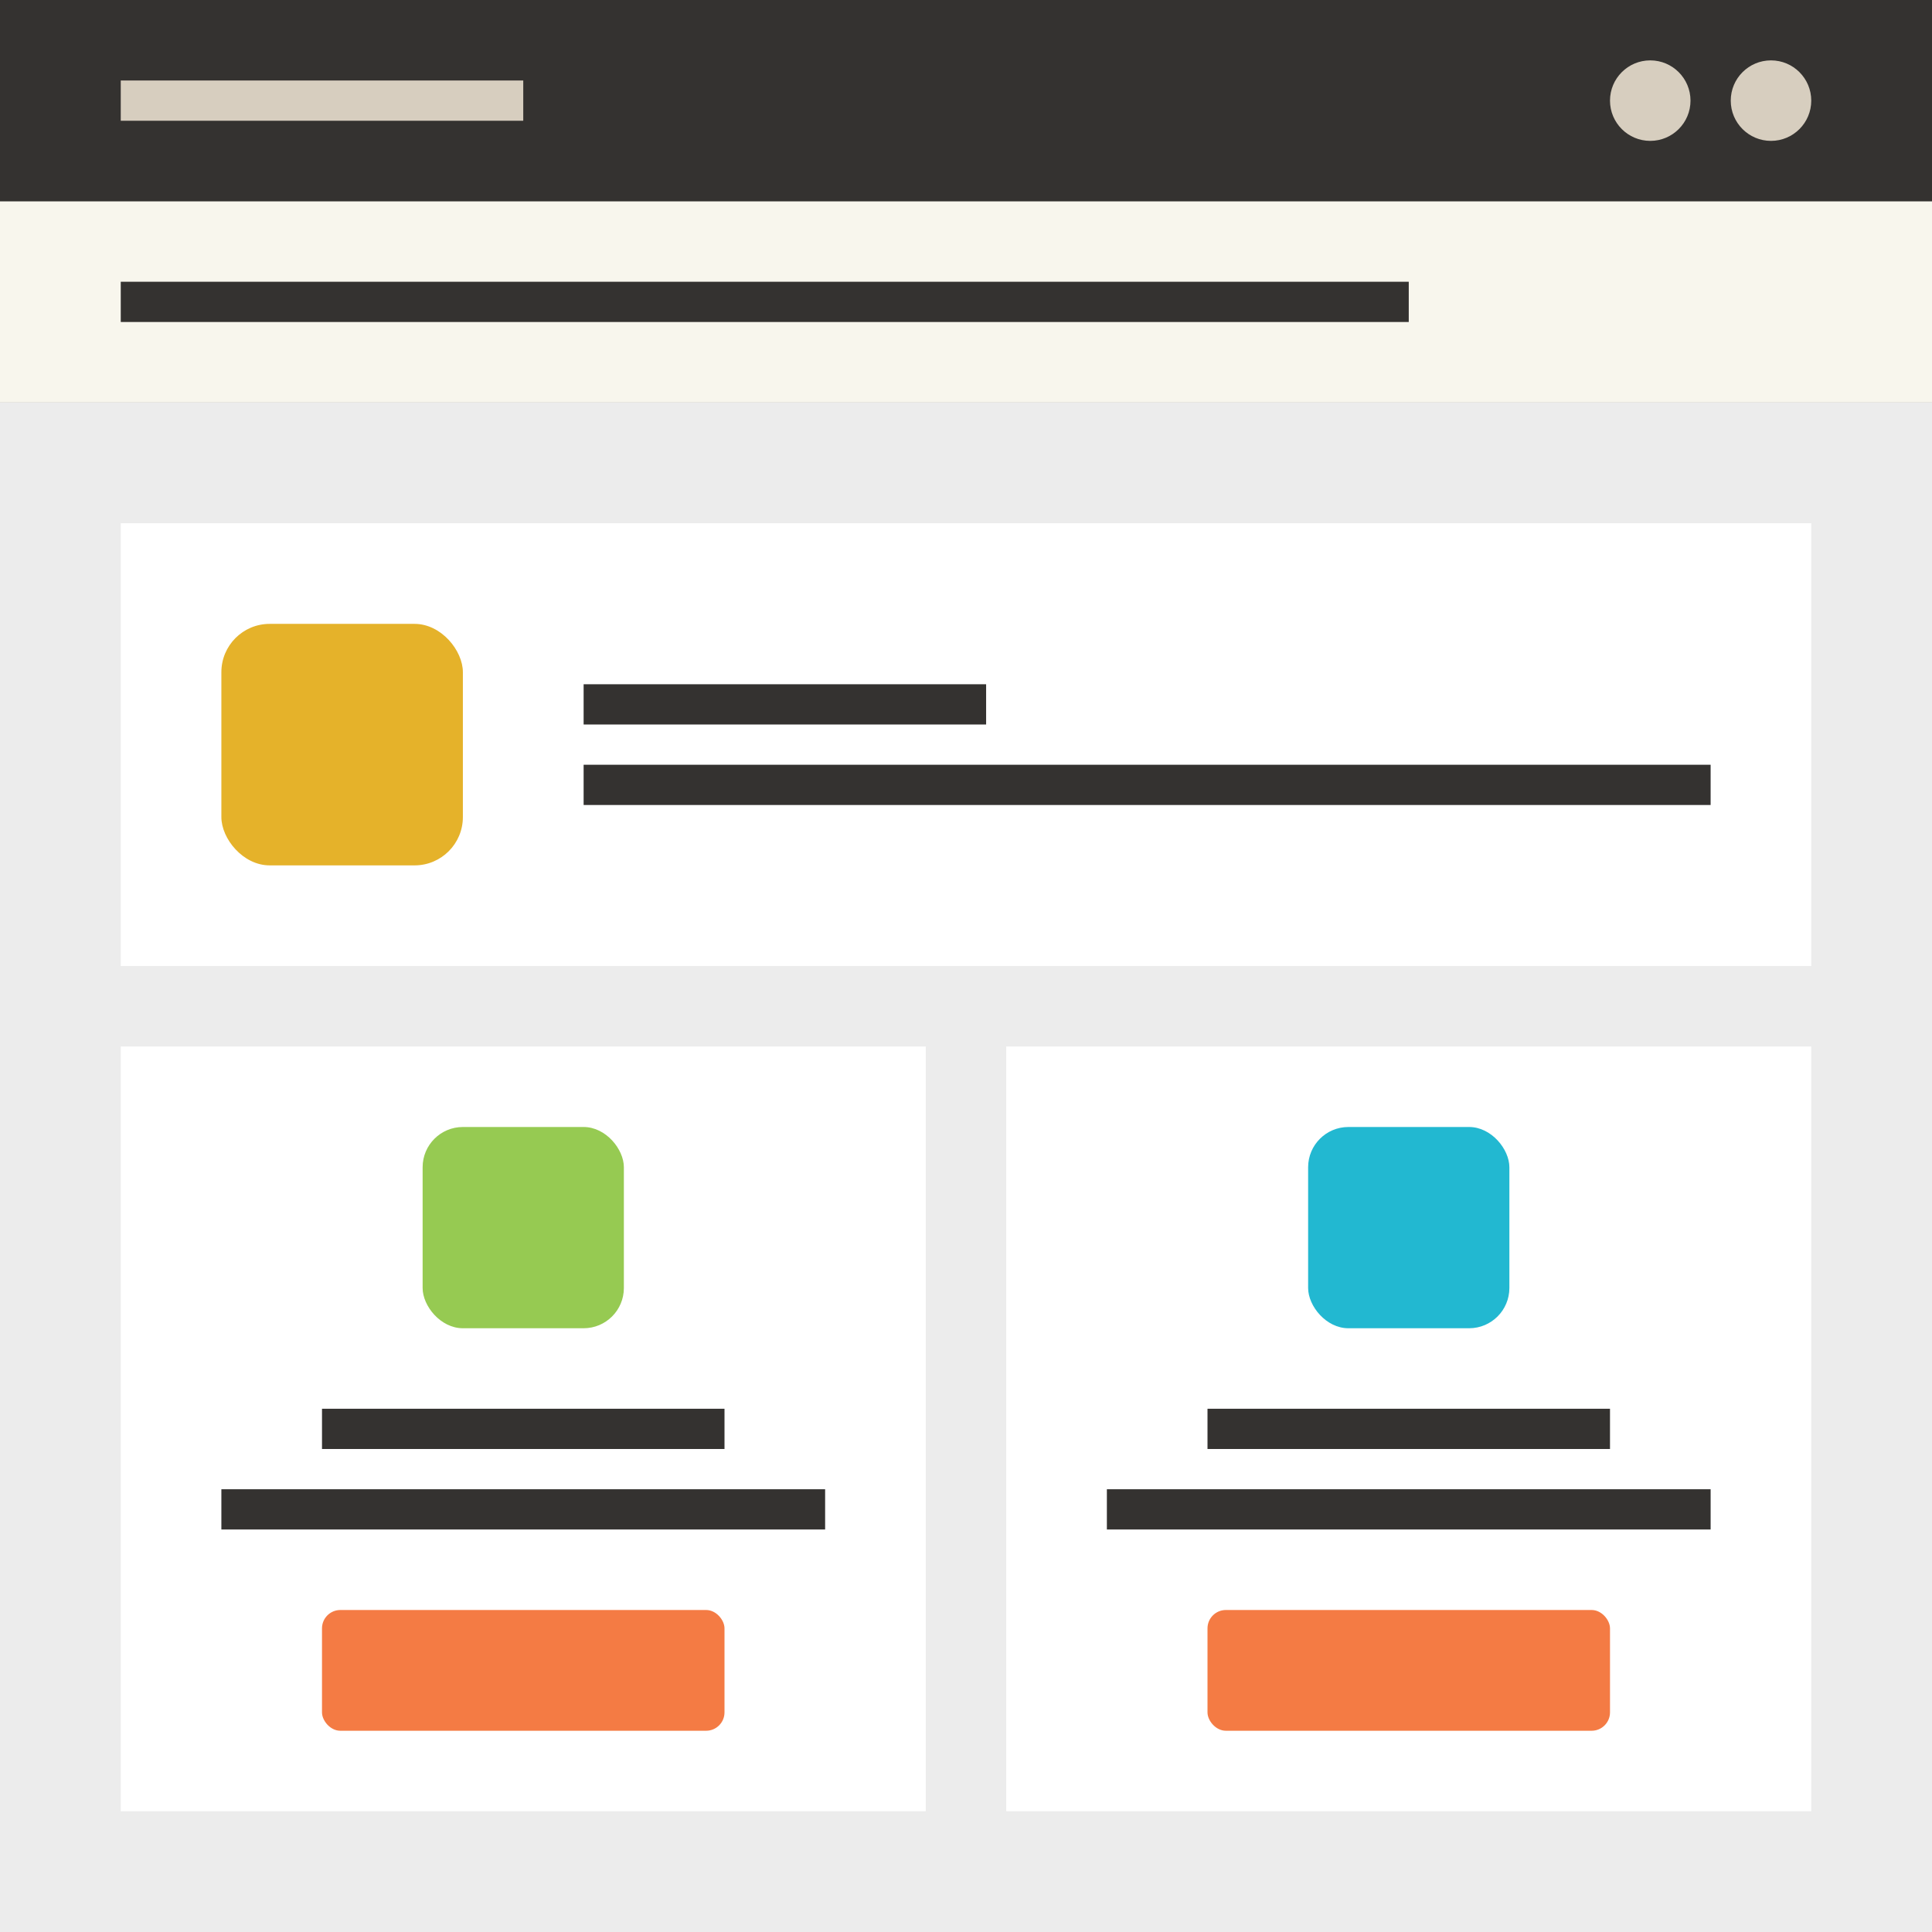
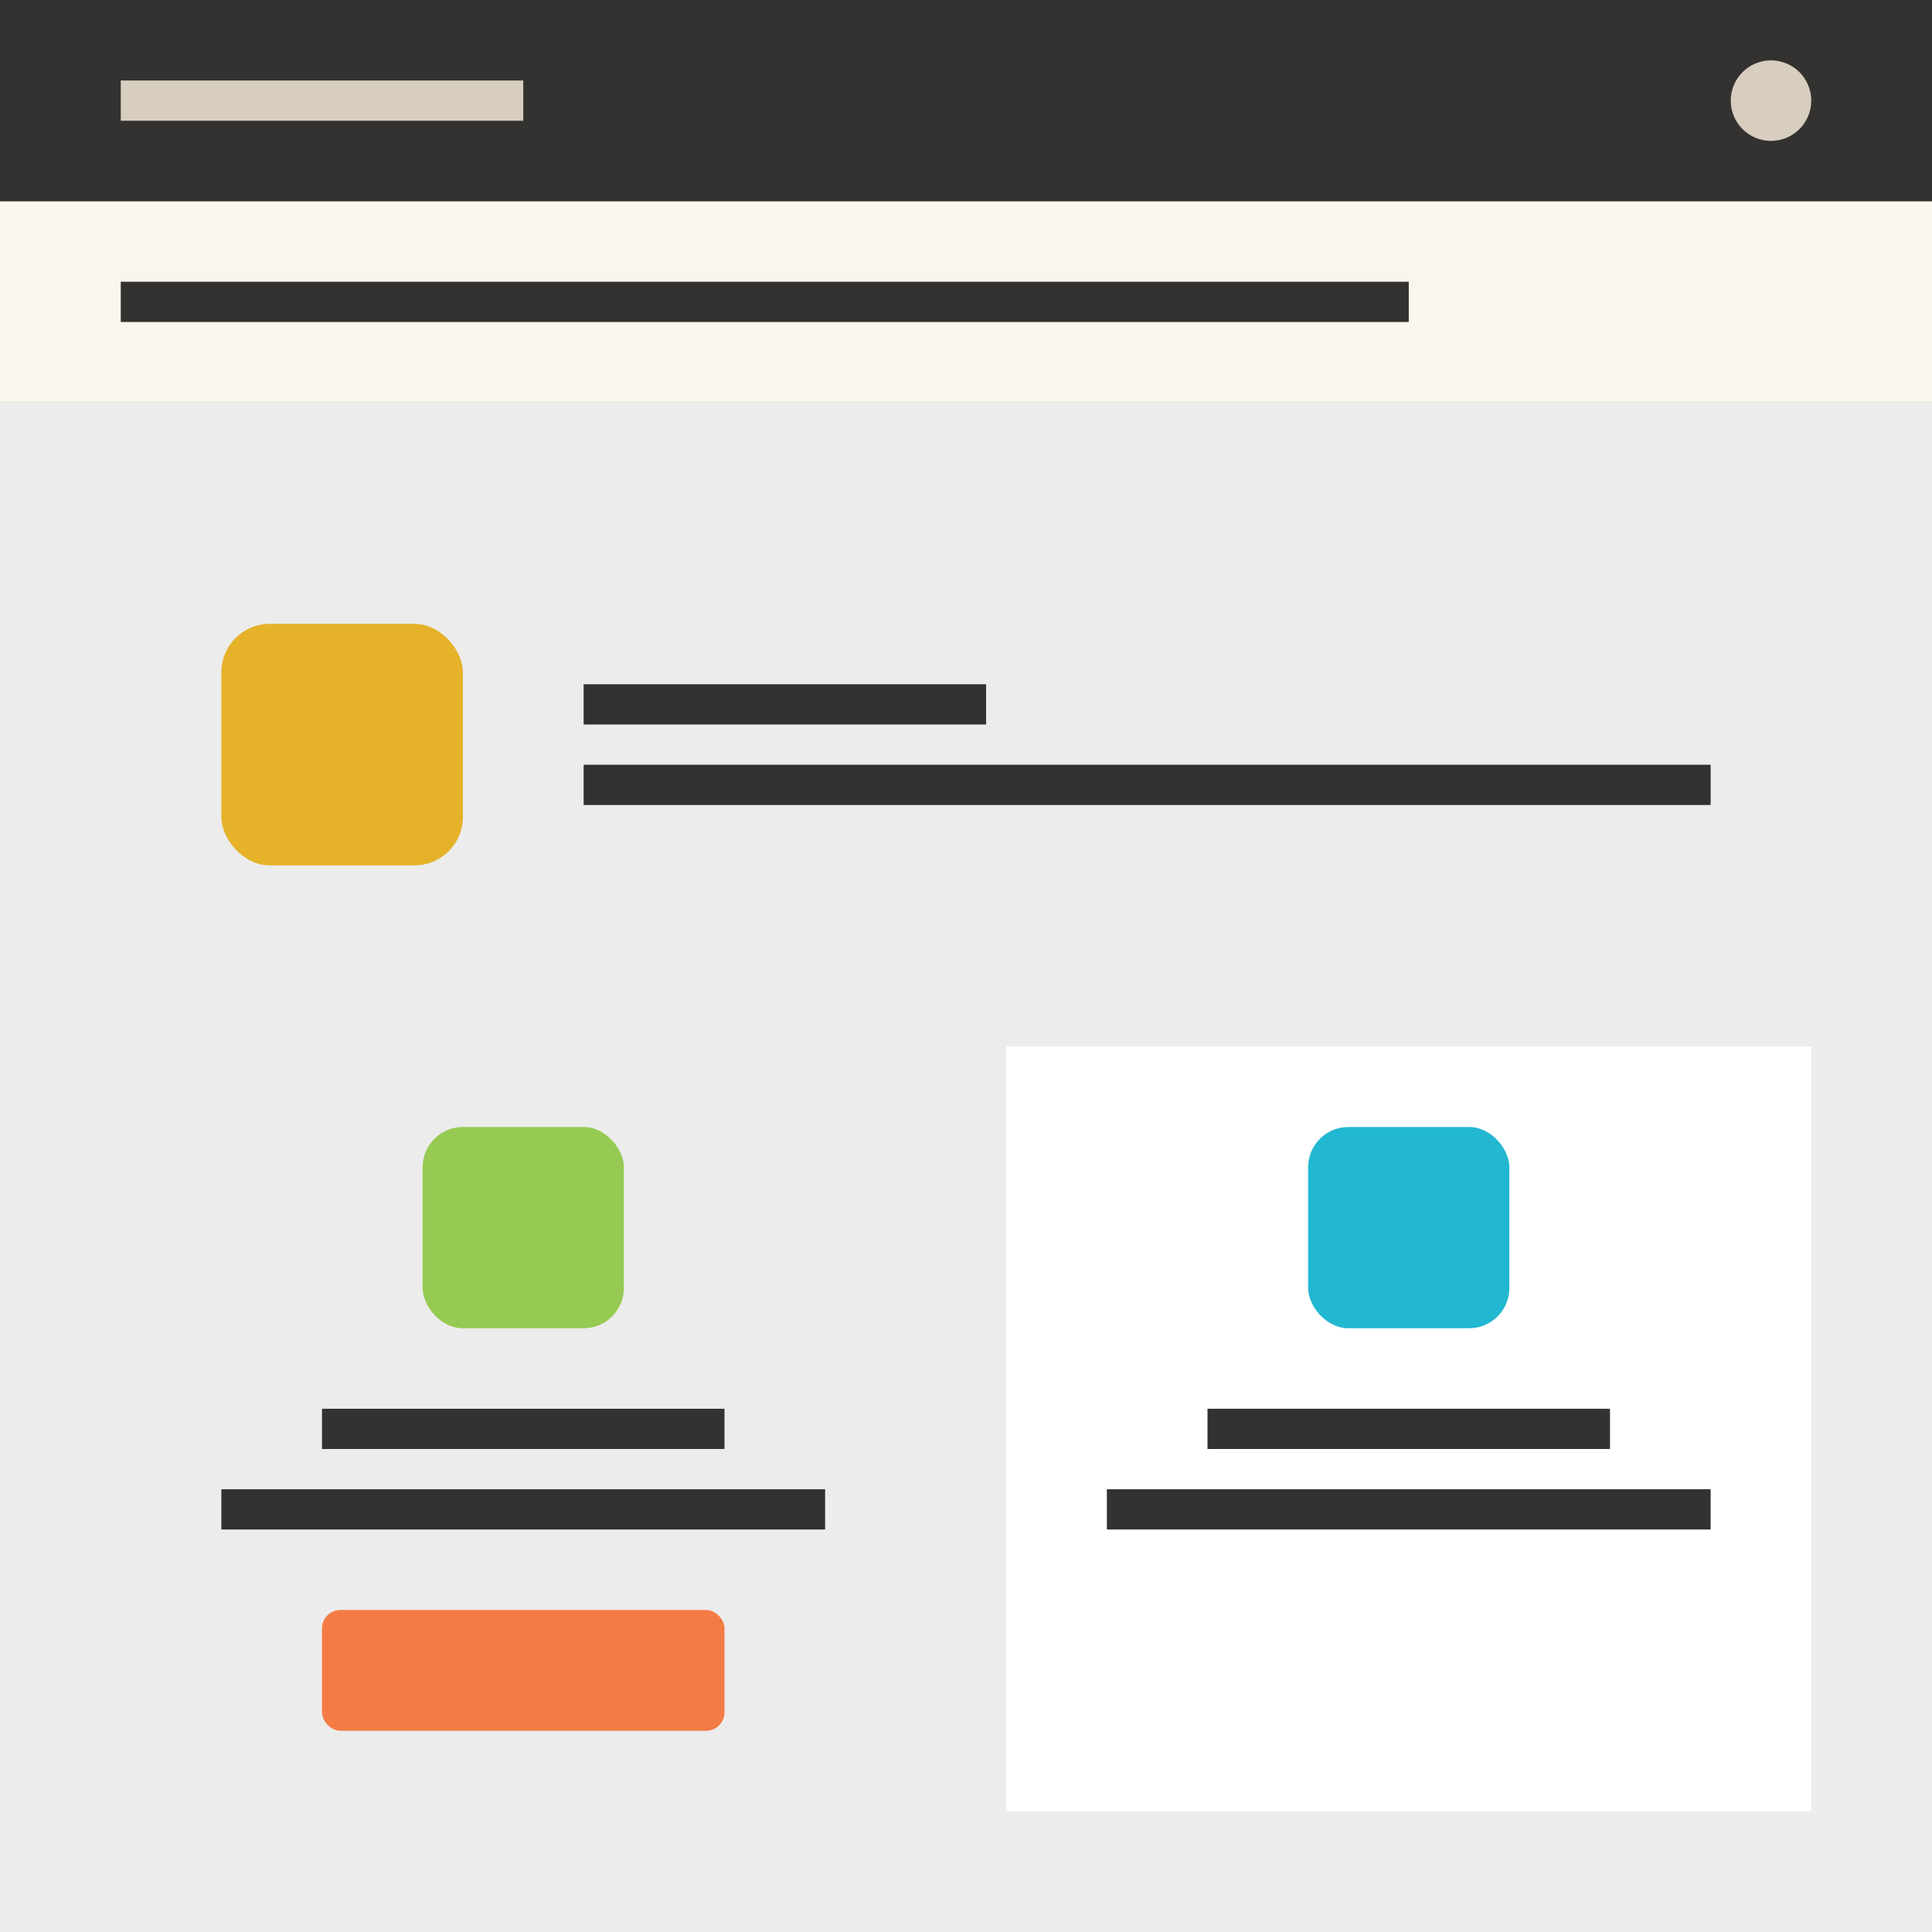
<svg xmlns="http://www.w3.org/2000/svg" id="e108eb5e-19d0-497f-aec0-93e063e2b05a" data-name="Layer 1" viewBox="0 0 96 96">
  <rect x="0" y="0" width="96" height="96" fill="#808080" stroke="none" />
  <rect y="20" width="96" height="76" fill="#ececec" />
  <rect y="10" width="96" height="10" fill="#f8f6ed" />
  <rect x="6" y="14" width="64" height="2" fill="#343230" />
  <rect width="96" height="10" fill="#343230" />
  <rect x="50" y="52" width="40" height="38" fill="#fff" />
  <rect x="55" y="74" width="30" height="2" fill="#343230" />
  <rect x="60" y="70" width="20" height="2" fill="#343230" />
-   <rect x="60" y="80" width="20" height="6" rx="0.913" fill="#f47b44" />
  <rect x="65" y="56" width="10" height="10" rx="2" fill="#22b8d1" />
-   <rect x="6" y="52" width="40" height="38" fill="#fff" />
  <rect x="11" y="74" width="30" height="2" fill="#343230" />
  <rect x="16" y="70" width="20" height="2" fill="#343230" />
  <rect x="16" y="80" width="20" height="6" rx="0.913" fill="#f47b44" />
  <rect x="21" y="56" width="10" height="10" rx="2" fill="#96ca52" />
-   <rect x="6" y="26" width="84" height="22" fill="#fff" />
  <rect x="29" y="34" width="20" height="2" fill="#343230" />
  <rect x="29" y="38" width="56" height="2" fill="#343230" />
  <circle cx="88" cy="5" r="2" fill="#d7cebf" />
-   <circle cx="82" cy="5" r="2" fill="#d7cebf" />
  <rect x="6" y="4" width="20" height="2" fill="#d7cebf" />
  <rect x="11" y="31" width="12" height="12" rx="2.4" fill="#e5b22a" />
</svg>